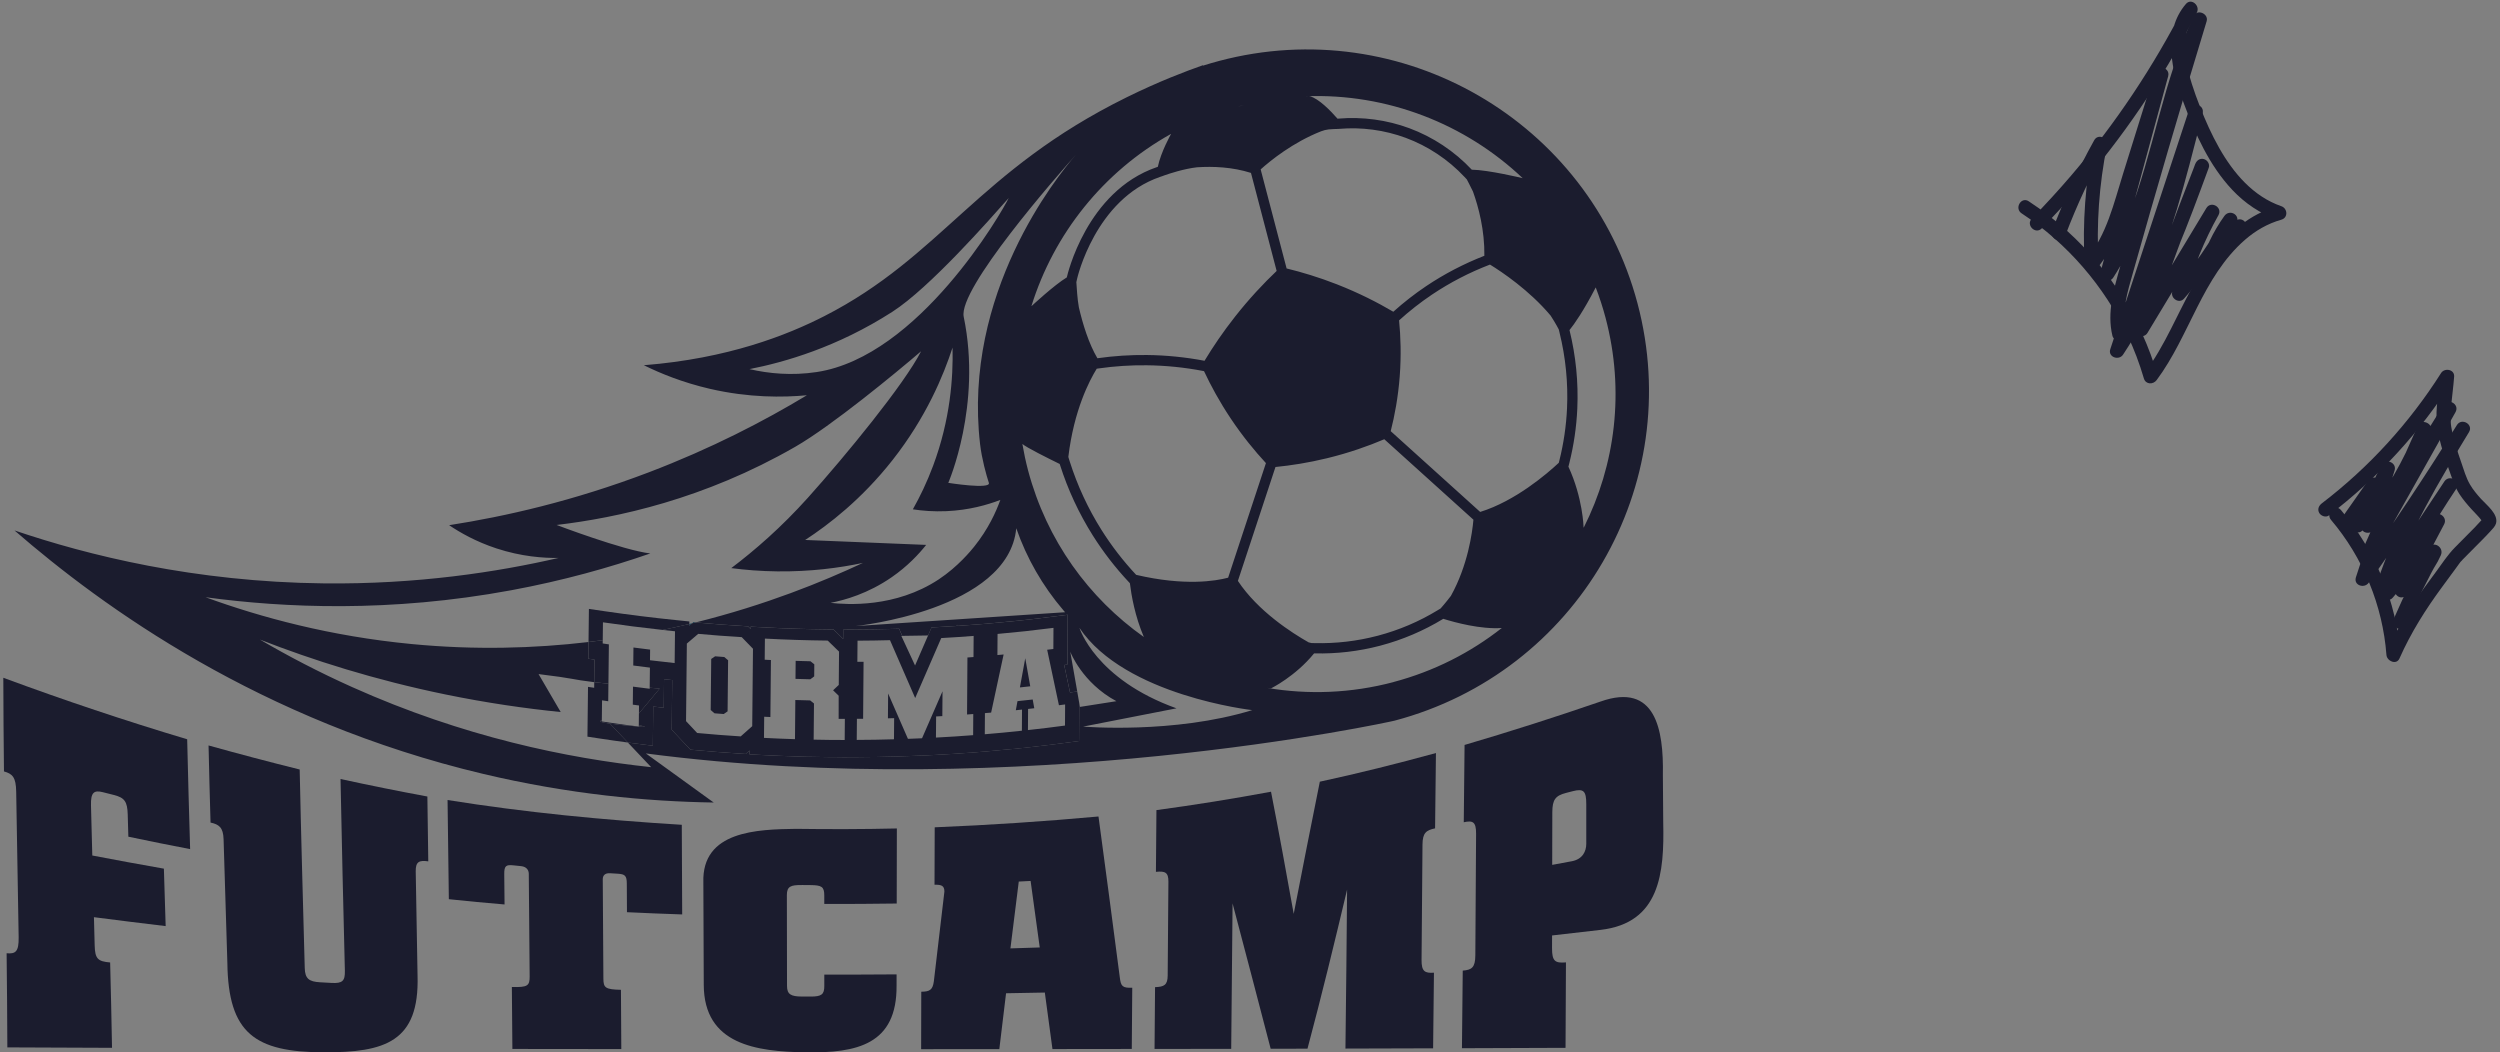
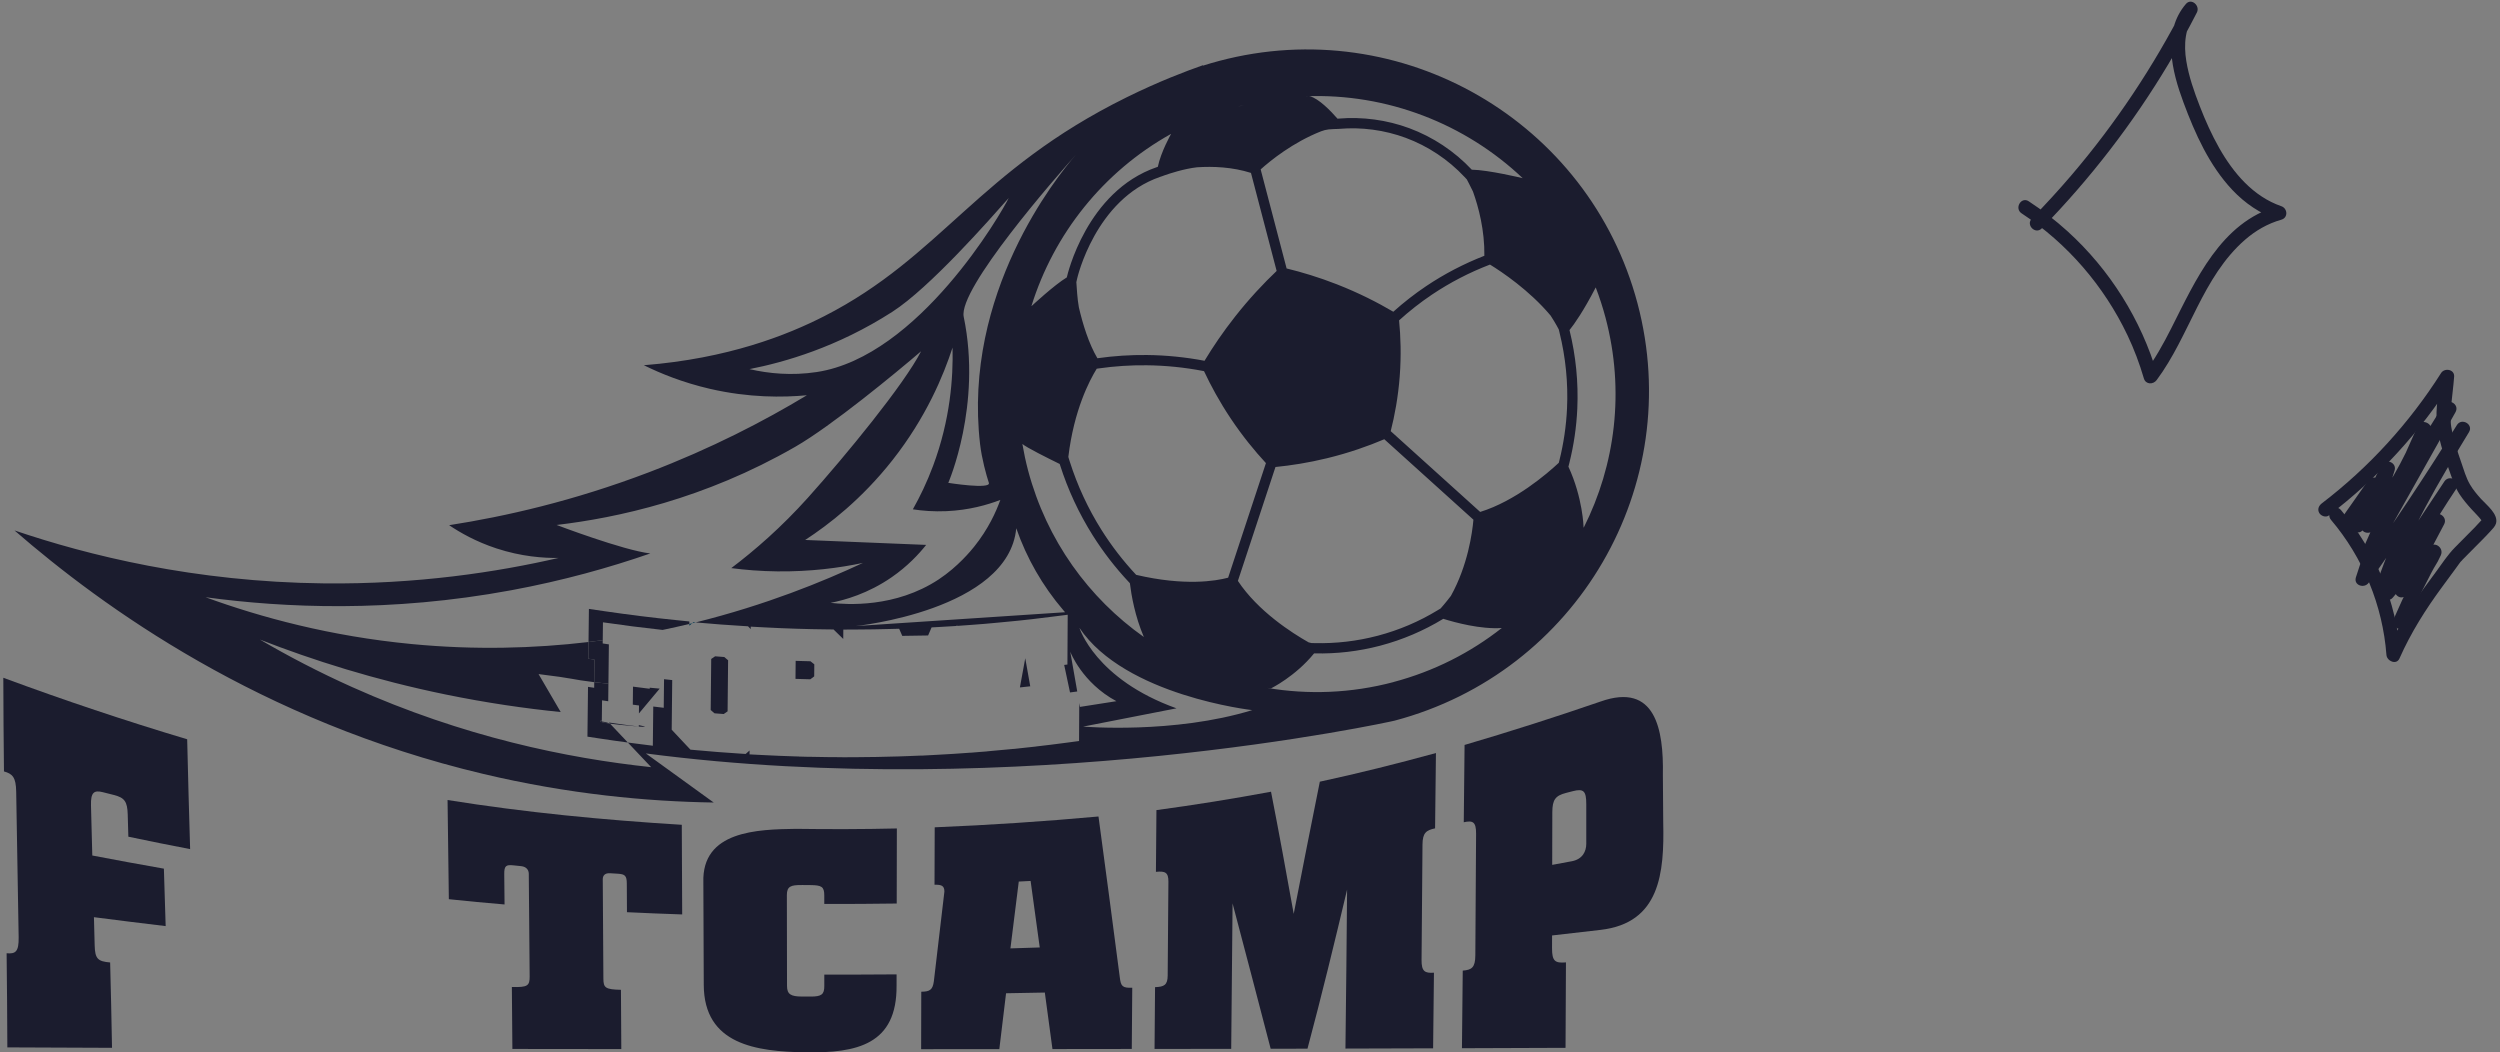
<svg xmlns="http://www.w3.org/2000/svg" width="506" height="213" viewBox="0 0 506 213" fill="none">
  <rect x="0" y="0" width="506" height="213" fill="#808080" stroke="none" />
  <g clip-path="url(#clip0_12658_3392)">
    <path d="M3.278 160.265C3.434 170.079 3.616 179.888 3.776 189.701C3.821 192.638 3.146 193.106 1.339 192.938C1.413 199.289 1.466 205.639 1.487 211.99C8.548 212.023 15.612 212.051 22.673 212.08C22.578 206.321 22.438 200.562 22.294 194.803C19.775 194.589 19.231 194.051 19.161 191.324C19.104 189.06 19.075 187.923 19.013 185.639C23.846 186.263 28.688 186.867 33.53 187.442C33.41 183.568 33.291 179.691 33.171 175.817C28.334 174.967 23.505 174.079 18.68 173.155C18.568 169.068 18.515 167.026 18.416 163.005C18.35 160.392 19.013 159.879 20.829 160.343C21.706 160.565 22.146 160.676 23.027 160.898C25.23 161.452 25.781 162.245 25.851 164.862C25.901 166.644 25.925 167.544 25.979 169.347C30.137 170.222 34.308 171.06 38.482 171.861C38.26 164.451 38.054 157.041 37.885 149.63C25.341 145.876 12.949 141.727 0.672 137.18C0.684 143.501 0.734 149.819 0.804 156.137C2.562 156.626 3.233 157.336 3.278 160.265Z" fill="#1B1C2E" />
-     <path d="M86.683 174.342C86.617 169.968 86.551 165.589 86.501 161.214C80.618 160.125 74.768 158.946 68.922 157.673C69.161 170.608 69.494 183.544 69.803 196.479C69.852 198.549 69.321 199.071 67.082 198.943C66.155 198.89 65.69 198.865 64.764 198.812C62.524 198.685 61.738 198.069 61.68 195.924C61.322 182.533 60.935 169.142 60.655 155.747C54.48 154.21 48.337 152.592 42.211 150.879C42.322 156.083 42.462 161.284 42.614 166.488C44.319 166.854 45.183 167.47 45.253 169.861C45.505 178.208 45.768 186.555 46.019 194.906C46.2 209.164 51.581 212.947 65.542 212.988C77.897 213.025 84.896 210.893 84.513 197.502C84.389 190.457 84.266 183.416 84.142 176.371C84.11 174.346 84.888 174.092 86.687 174.338L86.683 174.342Z" fill="#1B1C2E" />
    <path d="M123.538 176.747C124.123 176.784 124.419 176.804 125.004 176.837C126.47 176.927 126.857 177.215 126.865 178.813C126.877 181.134 126.885 182.296 126.898 184.629C131.369 184.839 133.604 184.929 138.075 185.081C138.047 179.035 138.022 172.984 137.993 166.937C122.093 165.964 106.321 164.444 90.586 161.922C90.656 168.613 90.751 175.305 90.845 181.996C95.366 182.469 97.622 182.682 102.122 183.064C102.097 180.596 102.085 179.367 102.06 176.915C102.044 175.223 102.431 174.993 103.909 175.145C104.53 175.21 104.839 175.243 105.461 175.305C106.548 175.416 107.017 176.081 107.025 176.845C107.083 183.779 107.14 190.713 107.202 197.647C107.219 199.528 106.762 199.865 103.6 199.762C103.637 203.944 103.674 208.126 103.707 212.307C111.056 212.316 118.404 212.324 125.753 212.332C125.729 208.335 125.704 204.334 125.679 200.337C122.526 200.268 122.139 199.923 122.126 198.103C122.085 191.399 122.04 184.691 121.999 177.987C121.994 177.248 122.377 176.669 123.534 176.743L123.538 176.747Z" fill="#1B1C2E" />
    <path d="M162.281 179.128C162.993 179.136 163.347 179.136 164.056 179.144C166.295 179.161 166.834 179.477 166.834 181.219C166.834 181.917 166.834 182.262 166.834 182.96C171.721 182.973 176.608 182.944 181.495 182.874C181.503 177.809 181.516 172.745 181.524 167.68C174.719 167.84 167.909 167.852 161.104 167.758C153.31 167.869 142.021 168.14 142.359 178.61C142.388 185.515 142.412 192.421 142.441 199.326C142.478 211.448 153.088 212.828 163.006 212.992C173.512 213.165 181.557 211.394 181.466 199.482C181.466 198.578 181.466 198.122 181.47 197.214C176.592 197.251 171.717 197.268 166.839 197.259C166.839 198.188 166.839 198.656 166.839 199.584C166.839 201.26 166.299 201.712 164.068 201.704C163.36 201.704 163.006 201.704 162.298 201.7C160.066 201.692 159.296 201.24 159.292 199.56C159.284 193.427 159.276 187.294 159.263 181.161C159.263 179.415 160.033 179.112 162.273 179.132L162.281 179.128Z" fill="#1B1C2E" />
    <path d="M186.466 200.732C186.458 204.606 186.446 208.479 186.438 212.353C191.711 212.353 196.989 212.349 202.263 212.341C202.807 207.876 203.078 205.604 203.626 201.036C206.763 200.987 208.336 200.958 211.473 200.892C211.988 204.704 212.498 208.516 213.017 212.328C218.369 212.324 223.721 212.312 229.073 212.308C229.106 208.18 229.139 204.051 229.168 199.923C227.167 199.976 226.862 199.64 226.644 197.791C225.228 186.943 223.803 176.098 222.334 165.258C211.292 166.264 200.262 166.995 189.184 167.447C189.171 171.325 189.159 175.203 189.146 179.076C190.46 179.039 191.151 179.212 191.147 180.448C190.435 186.507 189.723 192.562 189.011 198.621C188.776 200.379 188.158 200.708 186.466 200.724V200.732ZM206.203 178.427C207.158 178.378 207.64 178.353 208.595 178.304C209.217 182.79 209.83 187.279 210.444 191.765C208.072 191.847 206.887 191.884 204.511 191.954C205.075 187.444 205.635 182.937 206.199 178.427H206.203Z" fill="#1B1C2E" />
    <path d="M290.461 167.658C290.507 162.577 290.56 157.491 290.634 152.41C282.857 154.55 275.023 156.51 267.134 158.214C265.327 167.12 263.59 176.042 261.848 184.964C260.362 176.716 258.867 168.467 257.254 160.244C249.547 161.673 241.831 162.918 234.063 163.965C234.026 168.13 233.993 172.296 233.96 176.461C235.812 176.276 236.504 176.551 236.487 178.457C236.438 184.791 236.389 191.121 236.339 197.456C236.323 199.362 235.627 199.739 233.783 199.797C233.75 203.966 233.717 208.14 233.68 212.309C238.851 212.301 244.026 212.293 249.197 212.284C249.308 202.475 249.39 192.666 249.472 182.853C252.079 192.649 254.619 202.459 257.184 212.268C260.164 212.26 261.655 212.26 264.635 212.252C267.488 201.563 270.099 190.822 272.651 180.059C272.556 190.785 272.458 201.51 272.318 212.231C278.234 212.215 284.146 212.198 290.062 212.178C290.132 207.076 290.185 201.974 290.231 196.872C288.39 197.004 287.703 196.626 287.723 194.288C287.789 186.504 287.847 178.72 287.913 170.932C287.933 168.599 288.629 168.04 290.461 167.658Z" fill="#1B1C2E" />
    <path d="M323.964 141.986C314.845 145.125 305.68 148.058 296.43 150.777C296.36 155.994 296.306 161.206 296.265 166.423C298.097 166.025 298.776 166.312 298.76 168.769C298.702 176.964 298.661 185.163 298.607 193.358C298.591 195.814 297.895 196.315 296.059 196.451C296.018 201.688 295.968 206.921 295.898 212.159C302.889 212.134 309.876 212.11 316.866 212.081C316.912 206.318 316.932 200.55 316.949 194.787C314.734 194.976 314.124 194.545 314.133 191.895C314.133 190.877 314.133 190.363 314.141 189.336C318.077 188.897 320.04 188.671 323.968 188.207C335.986 186.81 336.871 176.717 336.636 166.452C336.607 162.558 336.591 160.619 336.566 156.799C336.735 147.667 335.076 138.055 323.964 141.986ZM318.11 174.318C316.533 174.614 315.742 174.758 314.166 175.05C314.174 170.761 314.178 168.617 314.19 164.398C314.198 161.86 314.808 161.038 316.994 160.479C317.537 160.34 317.809 160.27 318.352 160.13C320.539 159.563 321.061 160.118 321.061 162.743C321.061 165.934 321.061 167.549 321.061 170.79C321.061 172.326 320.308 173.912 318.11 174.322V174.318Z" fill="#1B1C2E" />
    <path d="M144.447 162.426L130.721 152.497C206.428 162.426 281.152 146.155 282.255 145.863C319.213 136.087 341.231 98.267 331.429 61.392C321.63 24.517 283.725 2.549 246.767 12.329C245.663 12.621 244.572 12.941 243.498 13.282L243.477 13.2C240.077 14.391 234.543 16.482 228.034 19.695C197.919 34.552 190.545 51.883 166.839 63.988C159.309 67.833 147.362 72.569 130.314 73.921C133.764 75.625 138.247 77.437 143.653 78.69C151.59 80.53 158.478 80.452 163.315 80C154.682 85.209 143.974 90.779 131.252 95.622C116.056 101.405 102.199 104.544 90.902 106.298C93.153 107.818 96.357 109.641 100.465 110.993C105.542 112.665 110.008 112.965 113.051 112.928C100.544 115.811 84.409 118.28 65.599 118.079C39.307 117.791 17.767 112.39 2.93 107.358C20.81 122.885 52.671 145.946 97.847 156.65C115.126 160.746 130.952 162.225 144.451 162.43L144.447 162.426ZM219.224 147.063L238.121 143.366C221.686 137.488 218.475 127.079 218.475 127.079C227.697 140.844 253.449 143.727 253.449 143.727C237.569 148.612 219.224 147.063 219.224 147.063ZM162.969 109.288C167.733 106.183 174.406 101.052 180.635 93.137C187.466 84.461 190.965 75.987 192.793 70.355C192.945 76.443 192.34 84.942 188.865 94.262C187.626 97.589 186.202 100.535 184.761 103.086C186.675 103.381 188.977 103.574 191.57 103.459C196.128 103.258 199.854 102.186 202.468 101.184C201.607 103.583 200.035 107.086 197.149 110.677C196.552 111.416 193.896 114.69 190.01 117.261C181.237 123.061 171.385 122.384 168.095 122.018C170.998 121.455 175.679 120.149 180.483 116.826C183.682 114.612 185.946 112.192 187.457 110.286C179.293 109.954 171.129 109.621 162.965 109.288H162.969ZM205.691 106.918C207.799 112.985 211.027 118.605 215.202 123.485L215.572 123.916L173.188 126.717C173.188 126.717 204.131 123.534 205.691 106.918ZM208.083 95.211C207.61 93.428 207.235 91.641 206.927 89.855C207.775 90.586 212.13 92.759 214.485 93.909L214.539 94.081C216.136 99.101 218.364 103.899 221.163 108.348C223.279 111.712 225.737 114.891 228.463 117.799L228.689 118.042C228.985 120.482 229.722 124.746 231.517 128.931C220.389 121.057 211.851 109.399 208.083 95.215V95.211ZM216.231 92.475C217.363 83.003 220.517 76.981 221.978 74.627L222.369 74.57C225.581 74.11 228.854 73.896 232.098 73.933C235.91 73.974 239.743 74.36 243.485 75.079L243.695 75.12C245.054 78.02 246.808 81.273 249.085 84.683C251.489 88.281 253.955 91.28 256.223 93.732L248.574 116.924C246.034 117.602 239.793 118.646 229.957 116.349C227.335 113.548 224.971 110.488 222.933 107.247C220.229 102.946 218.075 98.308 216.532 93.457L216.375 92.968L216.227 92.475H216.231ZM250.55 117.573L258.154 94.521C261.275 94.213 264.807 93.671 268.64 92.734C273.083 91.65 276.944 90.278 280.18 88.901L298.221 105.189C297.99 107.842 297.085 114.439 293.667 120.601C292.593 122.022 291.58 123.152 291.58 123.152L290.983 123.513C287.224 125.805 283.157 127.535 278.9 128.66L278.785 128.689C274.647 129.773 270.382 130.271 266.104 130.168L265.429 130.151C265.301 130.123 265.087 130.073 264.861 130.012C261.477 128.098 254.601 123.698 250.546 117.569L250.55 117.573ZM282.021 138.059C273.408 140.339 264.742 140.626 256.491 139.234C256.759 139.258 257.026 139.287 257.29 139.308C257.29 139.308 262.189 136.9 265.972 132.246H266.055C270.53 132.353 274.993 131.831 279.316 130.698L279.431 130.665C283.881 129.486 288.134 127.674 292.066 125.28L292.115 125.247C294.491 125.99 299.678 127.403 303.964 127.108C297.661 132.074 290.267 135.865 282.012 138.051L282.021 138.059ZM317.455 94.43L317.624 93.753C318.534 90.138 319.078 86.425 319.246 82.715C319.485 77.396 318.958 72.06 317.678 66.851L317.665 66.81C318.682 65.545 320.486 62.978 322.976 58.176C323.734 60.156 324.401 62.193 324.957 64.292C328.892 79.109 326.941 94.094 320.547 106.791C320.527 106.746 320.514 106.713 320.514 106.713C320.514 106.713 320.383 100.781 317.435 94.426H317.451L317.455 94.43ZM313.849 63.885C314.845 65.401 315.492 66.671 315.492 66.671L315.656 67.348C316.891 72.364 317.398 77.503 317.167 82.621C317.007 86.19 316.48 89.764 315.607 93.248L315.5 93.671C313.063 95.942 306.673 101.418 299.588 103.615L281.481 87.267C282.272 84.161 282.98 80.427 283.305 76.172C283.63 71.875 283.49 68.051 283.173 64.843C285.261 62.953 287.496 61.199 289.83 59.63C293.482 57.178 297.435 55.132 301.572 53.55C303.96 55.017 309.547 58.751 313.849 63.881V63.885ZM308.188 36.06L308.089 36.039C308.089 36.039 301.284 34.396 297.887 34.343C294.392 30.617 290.02 27.717 285.24 25.946C280.691 24.262 275.722 23.593 270.876 24.008L270.711 24.02C269.365 22.475 266.936 19.949 265.091 19.473C265.091 19.473 264.803 19.468 264.276 19.481C280.777 18.857 296.562 25.047 308.184 36.056L308.188 36.06ZM267.409 26.567C267.895 26.378 268.406 26.25 268.924 26.193C269.336 26.144 269.694 26.123 269.949 26.123C270.267 26.123 270.579 26.123 270.896 26.094L271.057 26.082C275.598 25.692 280.254 26.32 284.515 27.898C289.011 29.561 293.124 32.297 296.409 35.805L296.887 36.314C296.887 36.314 297.645 37.756 298.13 38.767C299.267 41.938 300.506 46.608 300.436 51.768C296.294 53.386 292.334 55.444 288.661 57.909C286.331 59.474 284.1 61.219 282.004 63.097C278.826 61.228 275.013 59.277 270.579 57.543C266.923 56.114 263.494 55.087 260.41 54.335L255.157 34.285C257.142 32.507 261.695 28.809 267.405 26.567H267.409ZM251.028 21.444C251.271 21.379 251.514 21.334 251.752 21.272C251.365 21.366 250.974 21.469 250.579 21.576C250.731 21.535 250.875 21.485 251.024 21.444H251.028ZM253.197 35L258.393 54.84C255.725 57.383 252.839 60.447 249.97 64.095C247.512 67.217 245.478 70.236 243.798 73.021C239.957 72.29 236.03 71.895 232.123 71.854C228.788 71.817 225.42 72.039 222.114 72.508C220.356 69.538 219.15 65.582 218.372 62.246C218.364 62.201 218.355 62.152 218.347 62.099C218.075 60.718 217.898 57.909 217.853 57.108L217.997 56.455C218.03 56.294 221.682 40.311 234.807 35.801L235.47 35.575V35.563C236.73 35.115 239.611 34.17 242.25 33.862C245.544 33.64 249.447 33.804 253.206 35H253.197ZM237.018 27.101L237.009 27.142C237.009 27.142 234.98 30.707 234.342 33.764L234.123 33.837C219.858 38.738 215.992 55.843 215.955 56.015L215.926 56.142C213.374 57.679 208.833 61.91 208.833 61.91L208.763 61.943C213.296 47.36 223.296 34.741 237.018 27.101ZM198.363 89.859C198.709 92.845 199.627 96.164 200.146 97.729C200.603 99.109 191.933 97.729 191.933 97.729C191.933 97.729 198.779 82.033 195.057 64.124C193.884 58.484 213.728 35.846 217.763 31.315C218.215 30.794 218.475 30.518 218.475 30.518C218.475 30.518 218.215 30.802 217.763 31.315C213.814 35.854 194.847 59.424 198.363 89.855V89.859ZM151.689 74.709C158.733 73.325 169.433 70.298 180.627 63.097C188.207 58.221 200.282 44.448 204.16 40.081C202.793 42.944 185.971 72.167 165.308 75.301C160.211 76.073 155.563 75.605 151.685 74.709H151.689ZM52.601 129.445C63.239 133.598 75.846 137.619 90.239 140.573C98.493 142.265 106.283 143.391 113.487 144.118C111.993 141.559 110.498 138.995 109.004 136.436C116.583 137.352 115.542 137.508 120.264 138.071L120.317 133.507L119.066 133.318L119.103 129.946C108.127 131.24 96.13 131.585 83.335 130.357C66.883 128.779 52.811 124.963 41.601 120.88C57.579 123.045 78.983 123.998 103.446 119.471C113.948 117.528 123.372 114.879 131.619 112.02C126.135 111.383 112.66 106.253 112.66 106.253C124.805 104.823 142.504 101.052 160.96 90.43C168.367 86.17 181.335 75.461 186.432 71.094C183.032 77.766 171.158 92.225 163.558 100.699C158.161 106.713 152.755 111.4 148.008 114.986C150.837 115.355 153.957 115.61 157.333 115.647C164.015 115.725 169.874 114.945 174.654 113.934C166.597 117.709 155.057 122.433 140.812 125.974L141.557 126.04C145.061 126.348 146.773 126.479 150.285 126.693L151.401 126.762L151.948 127.329V126.832L154.958 126.993C159.124 127.214 163.361 127.346 167.552 127.391L168.709 127.403L169.536 128.213C169.989 128.656 170.331 128.989 170.672 129.322L170.689 127.428L173.53 127.412C176.152 127.395 177.428 127.379 180.043 127.309L181.99 127.26L182.616 128.701L187.848 128.619L188.552 126.988L190.327 126.89C191.653 126.816 192.632 126.758 193.616 126.693L193.723 126.442V126.684C194.646 126.623 195.584 126.553 196.824 126.459L199.265 126.27L201.624 126.056C203.361 125.896 204.757 125.764 206.07 125.629L208.911 125.317C210.08 125.181 211.332 125.029 212.843 124.836L216.103 124.425L216.046 134.501L215.391 134.584C215.803 136.527 216.149 138.153 216.573 140.15L218.034 139.957L216.618 131.901C216.618 131.901 218.985 138.178 225.959 141.92L218.582 143.078L218.442 142.294L218.401 149.983L215.914 150.316C213.374 150.653 211.871 150.842 209.677 151.088V151.097L205.136 151.59V151.577C203.332 151.762 201.92 151.889 199.8 152.07V152.083L198.289 152.198L196.399 152.354V152.341C193.855 152.534 192.311 152.629 189.569 152.777L186.51 152.941V152.925C185.498 152.97 184.925 152.994 183.847 153.031L181.887 153.101L181.002 153.122C178.128 153.204 176.572 153.233 173.805 153.249V153.261H172.122L170.475 153.27V153.257C168.26 153.253 166.971 153.237 164.612 153.188L163.743 153.171V153.183L161.763 153.13V153.118L160.796 153.089C158.276 153.007 156.975 152.953 154.468 152.826L151.705 152.686L151.714 151.898L150.919 152.6L149.721 152.522C146.189 152.292 144.361 152.148 140.832 151.828L139.746 151.729L138.996 150.936C138.09 149.979 137.638 149.495 136.736 148.529L135.95 147.687L136.057 137.648C135.435 137.582 134.9 137.525 134.402 137.471L134.34 143.255L132.22 143L132.133 150.936L128.922 150.526C128.243 150.439 127.637 150.361 127.073 150.287L131.796 155.274C114.854 153.479 93.742 149.141 71.284 139.069C64.491 136.025 58.27 132.764 52.605 129.449L52.601 129.445Z" fill="#1B1C2E" />
    <path d="M140.1 126.148C139.906 126.194 139.717 126.243 139.523 126.288V126.645L140.1 126.148Z" fill="#003650" />
    <path d="M129.289 146.762C129.289 146.86 129.289 146.955 129.289 147.062C131.208 147.218 130.652 147.062 129.289 146.762Z" fill="#1B1C2E" />
    <path d="M122.036 125.957C126.05 126.545 130.077 127.058 134.111 127.498C135.956 127.116 137.763 126.709 139.525 126.286V125.785L136.915 125.518C132.102 125.029 127.236 124.421 122.46 123.723L119.195 123.242L119.117 129.938C120.085 129.823 121.044 129.7 121.995 129.572C122.011 128.27 122.02 127.428 122.036 125.953V125.957Z" fill="#1B1C2E" />
    <path d="M140.098 126.151C140.341 126.094 140.58 126.032 140.818 125.975L140.349 125.934L140.094 126.151H140.098Z" fill="#003650" />
    <path d="M119.014 139.019L118.898 149.1L121.377 149.473C123.687 149.823 125.144 150.032 127.079 150.287L123.464 146.467C121.126 146.138 121.286 145.92 121.809 145.801C121.826 144.24 121.838 143.378 121.854 141.747C122.353 141.821 122.604 141.858 123.106 141.932C123.11 141.472 123.114 141.241 123.118 140.786C123.122 140.313 123.127 140.079 123.131 139.611C123.135 139.179 123.139 138.777 123.143 138.391C121.986 138.272 121.052 138.165 120.274 138.07L120.261 139.208L119.01 139.019H119.014Z" fill="#1B1C2E" />
    <path d="M123.242 146.234L123.46 146.464C124.654 146.633 126.503 146.83 129.29 147.06C126.812 146.744 125.358 146.547 123.242 146.234Z" fill="#1B1C2E" />
    <path d="M128.119 138.981C128.103 140.439 128.095 141.166 128.078 142.624C128.58 142.69 128.832 142.723 129.334 142.789C129.326 143.413 129.321 143.922 129.317 144.399L133.517 139.375C132.813 139.313 132.142 139.252 131.499 139.19C131.499 139.264 131.499 139.326 131.499 139.404C130.149 139.239 129.474 139.153 128.128 138.977L128.119 138.981Z" fill="#1B1C2E" />
    <path d="M146.479 144.522C146.792 144.305 146.948 144.198 147.265 143.976C147.306 139.844 147.327 137.778 147.368 133.641C147.059 133.378 146.903 133.247 146.594 132.98C145.853 132.922 145.478 132.893 144.737 132.836C144.424 133.054 144.268 133.16 143.951 133.374C143.91 137.506 143.889 139.573 143.844 143.709C144.153 143.976 144.309 144.108 144.618 144.375C145.363 144.436 145.733 144.465 146.475 144.518L146.479 144.522Z" fill="#1B1C2E" />
-     <path d="M139.521 126.648V126.29C137.759 126.713 135.952 127.12 134.107 127.502C134.943 127.592 135.779 127.687 136.619 127.773C136.59 130.345 136.578 131.63 136.549 134.202C134.552 133.992 133.552 133.877 131.559 133.635C131.567 132.772 131.571 132.345 131.584 131.482C130.233 131.318 129.558 131.236 128.212 131.055C128.195 132.514 128.187 133.241 128.171 134.699C129.517 134.875 130.192 134.962 131.543 135.126C131.526 136.761 131.514 137.624 131.497 139.189C132.14 139.246 132.811 139.308 133.515 139.373L129.315 144.397C129.307 145.153 129.299 145.839 129.291 146.763C130.649 147.063 131.205 147.219 129.291 147.063C126.503 146.833 124.659 146.636 123.461 146.467L127.076 150.288C127.64 150.362 128.245 150.44 128.924 150.526L132.135 150.937L132.222 143.001L134.342 143.255L134.404 137.472C134.902 137.525 135.437 137.582 136.059 137.648L135.952 147.687L136.738 148.53C137.644 149.495 138.093 149.975 138.998 150.937L139.748 151.729L140.835 151.828C144.363 152.153 146.191 152.292 149.723 152.522L150.921 152.6L151.716 151.898L151.708 152.687L154.47 152.826C156.977 152.954 158.278 153.007 160.798 153.089L161.765 153.118V153.13L163.742 153.184V153.171L164.61 153.188C166.969 153.237 168.258 153.253 170.473 153.258V153.27L172.12 153.262H173.804V153.253C176.566 153.237 178.126 153.208 181 153.126L181.885 153.101L183.845 153.036C184.923 152.995 185.496 152.974 186.509 152.929V152.945L189.567 152.781C192.309 152.633 193.853 152.535 196.398 152.346V152.358L198.287 152.202L199.798 152.087V152.075C201.918 151.898 203.331 151.766 205.134 151.582V151.594L209.675 151.101V151.093C211.873 150.846 213.376 150.657 215.912 150.321L218.399 149.988L218.44 142.298L218.028 139.965L216.567 140.158C216.143 138.166 215.797 136.535 215.385 134.592L216.04 134.51L216.097 124.434L212.837 124.844C211.326 125.033 210.074 125.189 208.905 125.325L206.064 125.637C204.751 125.773 203.355 125.904 201.618 126.064L199.259 126.278L196.817 126.467C195.578 126.561 194.64 126.631 193.713 126.693V126.45L193.606 126.701C192.622 126.767 191.642 126.824 190.317 126.898L188.542 126.997L187.838 128.628C186.961 130.653 186.084 132.674 185.208 134.695L182.433 128.714H182.61L181.984 127.268L180.037 127.317C177.422 127.383 176.146 127.403 173.524 127.42L170.683 127.436L170.666 129.33C170.325 128.997 169.983 128.665 169.53 128.221L168.703 127.412L167.546 127.399C163.359 127.354 159.122 127.223 154.952 127.001L151.946 126.841V127.338L151.391 126.771L150.275 126.701C146.763 126.483 145.05 126.356 141.547 126.048L140.802 125.982C140.563 126.04 140.32 126.101 140.081 126.159L139.501 126.656L139.521 126.648ZM199.349 144.336C199.852 144.294 200.103 144.274 200.605 144.229C201.449 140.31 202.293 136.387 203.133 132.468C202.631 132.518 202.38 132.538 201.877 132.583C201.89 130.875 201.894 130.016 201.906 128.307C206.439 127.892 208.703 127.65 213.224 127.079C213.215 128.788 213.207 129.646 213.199 131.355C212.697 131.417 212.446 131.45 211.947 131.511C212.898 136.005 213.376 138.252 214.327 142.742C214.829 142.676 215.08 142.643 215.579 142.577C215.57 144.286 215.566 145.145 215.554 146.854C212.557 147.252 211.058 147.437 208.057 147.766C208.069 146.057 208.073 145.198 208.082 143.489C208.584 143.436 208.835 143.407 209.337 143.35C209.21 142.643 209.148 142.286 209.02 141.579C207.789 141.719 207.172 141.785 205.941 141.912C205.805 142.647 205.735 143.017 205.599 143.752C206.101 143.699 206.352 143.674 206.855 143.621C206.842 145.33 206.838 146.188 206.83 147.897C203.829 148.217 202.326 148.361 199.321 148.612C199.333 146.903 199.337 146.044 199.349 144.336ZM173.433 145.49C173.939 145.49 174.191 145.486 174.693 145.482C174.726 141.637 174.755 137.788 174.787 133.943C174.285 133.947 174.03 133.951 173.528 133.951C173.54 132.238 173.548 131.384 173.565 129.675C176.191 129.659 177.509 129.638 180.135 129.572C181.828 133.479 183.528 137.381 185.232 141.284C186.998 137.242 188.752 133.195 190.506 129.145C193.129 128.997 194.442 128.911 197.065 128.71C197.052 130.419 197.048 131.277 197.036 132.986C196.546 133.023 196.299 133.043 195.809 133.076C195.784 136.921 195.755 140.77 195.731 144.615C196.233 144.578 196.484 144.561 196.99 144.52C196.978 146.229 196.974 147.088 196.962 148.797C193.952 149.027 192.449 149.125 189.436 149.285C189.448 147.572 189.456 146.718 189.469 145.009C189.971 144.98 190.226 144.968 190.728 144.939C190.741 142.931 190.749 141.924 190.766 139.916C189.106 143.728 188.279 145.634 186.62 149.425C185.479 149.478 184.907 149.499 183.767 149.54C182.161 145.88 181.358 144.044 179.757 140.363C179.74 142.372 179.732 143.378 179.716 145.387C180.222 145.375 180.473 145.367 180.975 145.354C180.963 147.067 180.955 147.922 180.942 149.63C177.929 149.717 176.418 149.741 173.404 149.758C173.417 148.045 173.425 147.19 173.441 145.482L173.433 145.49ZM154.668 145.067C155.17 145.091 155.425 145.104 155.928 145.128C155.965 141.284 156.002 137.435 156.035 133.59C155.532 133.565 155.277 133.553 154.775 133.528C154.791 131.819 154.799 130.961 154.816 129.252C159.048 129.474 163.293 129.609 167.529 129.655C168.447 130.55 168.904 130.998 169.822 131.885C169.798 134.584 169.789 135.931 169.765 138.63C169.304 139.065 169.073 139.279 168.616 139.714C169.069 140.154 169.295 140.376 169.748 140.815C169.748 142.688 169.744 143.621 169.74 145.494C170.246 145.494 170.498 145.494 171 145.498C170.983 147.211 170.979 148.065 170.963 149.774C168.451 149.77 167.196 149.758 164.684 149.704C164.709 146.776 164.721 145.313 164.75 142.384C164.441 142.138 164.285 142.015 163.976 141.764C162.774 141.735 162.177 141.719 160.975 141.682C160.946 144.849 160.934 146.435 160.905 149.606C158.394 149.528 157.142 149.474 154.631 149.347C154.647 147.634 154.655 146.78 154.672 145.071L154.668 145.067ZM150.118 128.952C151.032 129.897 151.489 130.365 152.403 131.306C152.354 136.531 152.3 141.756 152.251 146.977C151.321 147.807 150.851 148.221 149.921 149.047C146.393 148.817 144.631 148.682 141.106 148.357C140.205 147.4 139.756 146.923 138.854 145.958C138.908 140.725 138.966 135.492 139.019 130.258C139.937 129.474 140.398 129.084 141.316 128.295C144.836 128.607 146.598 128.739 150.118 128.956V128.952Z" fill="#1B1C2E" />
    <path d="M123.236 130.42C122.738 130.346 122.487 130.309 121.985 130.235C121.985 130.001 121.989 129.784 121.993 129.578C121.042 129.705 120.083 129.829 119.115 129.944L119.078 133.316L120.33 133.505L120.276 138.069C121.054 138.163 121.989 138.266 123.146 138.389C123.179 135.481 123.199 133.669 123.236 130.424V130.42Z" fill="#1B1C2E" />
    <path d="M164.795 136.9C164.804 135.923 164.808 135.438 164.816 134.46C164.507 134.214 164.351 134.091 164.042 133.84C162.84 133.811 162.243 133.795 161.041 133.758C161.028 135.216 161.02 135.947 161.008 137.405C162.21 137.442 162.807 137.459 164.009 137.488C164.322 137.253 164.478 137.138 164.795 136.9Z" fill="#1B1C2E" />
    <path d="M207.512 133.223C207.08 135.589 206.862 136.768 206.43 139.134C207.265 139.047 207.685 139.002 208.521 138.908C208.118 136.636 207.916 135.498 207.512 133.227V133.223Z" fill="#1B1C2E" />
-     <path d="M121.801 146.019C121.801 145.941 121.801 145.875 121.801 145.797C121.278 145.92 121.117 146.134 123.456 146.462L123.238 146.232C122.793 146.167 122.32 146.097 121.801 146.019Z" fill="#1B1C2E" />
-     <path d="M217.766 31.32C218.223 30.811 218.478 30.523 218.478 30.523C218.478 30.523 218.218 30.799 217.766 31.32Z" fill="white" />
+     <path d="M121.801 146.019C121.801 145.941 121.801 145.875 121.801 145.797C121.278 145.92 121.117 146.134 123.456 146.462C122.793 146.167 122.32 146.097 121.801 146.019Z" fill="#1B1C2E" />
  </g>
  <g clip-path="url(#clip1_12658_3392)">
    <path d="M413.25 46.233C423.074 36.178 431.715 24.964 438.924 12.894C440.95 9.498 442.858 6.037 444.654 2.517C445.346 1.162 443.533 -0.485 442.429 0.801C437.575 6.463 439.598 14.447 441.941 20.751C444.29 27.064 447.148 33.468 451.815 38.432C454.368 41.145 457.466 43.248 460.995 44.467V41.736C449.47 44.978 444.37 56.764 439.439 66.496C437.856 69.62 436.155 72.684 434.064 75.498C434.924 75.607 435.788 75.722 436.652 75.835C433.395 64.73 427.029 54.572 418.454 46.798C416.001 44.576 413.371 42.547 410.606 40.736C409.076 39.734 407.653 42.183 409.174 43.183C418.424 49.244 425.861 57.891 430.611 67.871C431.949 70.685 433.043 73.601 433.919 76.592C434.288 77.852 435.803 77.873 436.507 76.929C443.192 67.942 445.728 56.092 454.377 48.543C456.519 46.676 459.004 45.239 461.743 44.467C463.148 44.073 463.03 42.183 461.743 41.736C456.052 39.769 452.043 35.03 449.156 29.933C447.636 27.25 446.375 24.425 445.26 21.553C444.098 18.565 443.021 15.515 442.506 12.341C441.977 9.075 442.187 5.419 444.429 2.804C443.689 2.23 442.944 1.656 442.204 1.085C435.924 13.394 428.224 24.975 419.246 35.48C416.676 38.485 414.007 41.402 411.245 44.227C409.97 45.532 411.972 47.537 413.247 46.23" fill="#1B1C2E" />
-     <path d="M418.056 47.575C420.376 41.466 423.144 35.544 426.321 29.832C425.461 29.471 424.594 29.104 423.733 28.74C422.085 36.864 421.464 45.167 421.929 53.441C421.991 54.553 423.502 55.453 424.345 54.444C428.599 49.353 430.3 42.827 432.238 36.621C434.439 29.563 436.642 22.505 438.846 15.447C437.935 15.195 437.024 14.944 436.113 14.692C432.457 28.158 428.797 41.623 425.141 55.083C424.712 56.665 426.869 57.508 427.73 56.174C435.595 43.993 437.829 29.415 442.153 15.825C443.366 12.015 444.754 8.258 446.49 4.652C445.629 4.288 444.763 3.925 443.902 3.561C438.787 20.339 433.853 37.171 429.099 54.053C427.83 58.565 426.425 63.241 427.549 67.939C427.83 69.116 429.561 69.332 430.138 68.279C436.163 57.313 439.962 45.324 443.162 33.275C444.073 29.841 444.943 26.392 445.813 22.942C446.259 21.165 443.65 20.464 443.079 22.188C438.935 34.787 434.788 47.386 430.643 59.981C429.469 63.549 428.295 67.117 427.12 70.684C426.597 72.27 428.86 73.062 429.709 71.776C435.681 62.741 439.962 52.749 443.81 42.664C444.916 39.766 445.987 36.852 447.058 33.938C447.321 33.219 446.762 32.385 446.07 32.196C445.265 31.974 444.606 32.468 444.328 33.184C440.047 44.149 435.956 55.189 432.054 66.297C431.513 67.844 433.835 68.729 434.643 67.389C439.438 59.446 444.227 51.503 449.019 43.561C448.203 43.081 447.389 42.608 446.573 42.129C443.579 47.474 441.251 53.175 439.66 59.088C439.305 60.401 441.059 61.552 442.026 60.467C446.18 55.807 449.762 50.666 452.664 45.14C453.522 43.502 451.268 42.244 450.214 43.709C447.946 46.874 446.259 50.424 445.206 54.169C445.017 54.843 445.384 55.583 446.026 55.84C446.733 56.124 447.348 55.84 447.795 55.26C450.034 52.346 452.273 49.436 454.513 46.522C454.98 45.916 454.607 44.936 454.004 44.581C453.273 44.155 452.534 44.481 452.066 45.09C449.824 48.004 447.588 50.918 445.348 53.828C446.209 54.192 447.073 54.556 447.937 54.92C448.928 51.391 450.522 48.113 452.658 45.135C451.841 44.655 451.028 44.182 450.209 43.703C447.422 49.019 444.011 53.976 440.015 58.458C440.805 58.916 441.594 59.375 442.384 59.834C443.917 54.148 446.135 48.693 449.013 43.552C449.907 41.958 447.511 40.558 446.567 42.12C441.772 50.063 436.983 58.005 432.19 65.948C433.051 66.312 433.918 66.679 434.779 67.04C438.681 55.935 442.772 44.895 447.052 33.929C446.141 33.678 445.23 33.426 444.319 33.175C439.609 45.98 434.823 58.89 427.256 70.335C428.117 70.699 428.984 71.066 429.845 71.427C433.989 58.831 438.136 46.232 442.281 33.636C443.455 30.069 444.629 26.501 445.804 22.934C444.893 22.682 443.982 22.434 443.071 22.179C440.074 34.092 437.077 46.102 432.247 57.434C430.88 60.641 429.362 63.783 427.682 66.838C428.543 66.951 429.41 67.066 430.271 67.179C429.3 63.135 430.634 59.014 431.726 55.136C432.88 51.027 434.048 46.921 435.226 42.818C437.58 34.615 439.979 26.421 442.417 18.242C443.804 13.592 445.206 8.947 446.623 4.303C447.082 2.797 444.739 1.744 444.035 3.212C437.764 16.239 435.941 30.77 430.655 44.149C429.2 47.838 427.428 51.403 425.274 54.734C426.135 55.097 426.999 55.461 427.863 55.825C431.519 42.36 435.178 28.897 438.834 15.435C439.314 13.669 436.642 12.944 436.101 14.68C433.968 21.517 431.835 28.356 429.7 35.192C427.866 41.073 426.372 47.593 422.331 52.429C423.139 52.761 423.943 53.095 424.748 53.429C424.298 45.404 424.854 37.361 426.452 29.483C426.756 27.974 424.68 26.918 423.863 28.391C420.568 34.314 417.719 40.472 415.311 46.809C415.039 47.525 415.613 48.362 416.299 48.551C417.098 48.77 417.769 48.279 418.042 47.563" fill="#1B1C2E" />
    <path d="M471.349 104.327C481.282 96.745 489.819 87.483 496.519 76.928C495.638 76.689 494.759 76.449 493.881 76.213C493.65 79.387 492.893 82.647 493.227 85.832C493.431 87.814 493.937 89.74 494.529 91.639C494.96 93.024 495.434 94.393 495.922 95.76C496.445 97.224 496.939 98.692 497.791 100.002C498.513 101.105 499.371 102.12 500.258 103.09C500.889 103.783 501.803 104.673 502.229 105.279C502.317 105.404 502.385 105.59 502.489 105.696C502.385 105.593 502.409 105.495 502.456 105.185C502.471 105.096 502.581 104.765 502.504 105.013C502.56 104.833 502.652 104.845 502.453 105.069C501.945 105.646 501.421 106.205 500.883 106.758C499.566 108.116 498.22 109.441 496.892 110.787C495.44 112.258 494.321 113.994 493.1 115.657C491.316 118.076 489.503 120.481 487.882 123.013C486.08 125.824 484.557 128.791 483.208 131.841C484.086 132.077 484.968 132.317 485.846 132.556C485.036 121.768 480.806 111.474 473.807 103.229C472.623 101.839 470.63 103.851 471.804 105.232C478.285 112.87 482.264 122.567 483.015 132.556C483.11 133.802 485.033 134.674 485.654 133.269C487.979 128.022 490.961 123.309 494.357 118.7C495.268 117.464 496.185 116.227 497.09 114.982C497.333 114.648 497.575 114.311 497.821 113.973C497.88 113.891 498.297 113.367 498.01 113.698C497.794 113.953 497.933 113.787 497.969 113.76C498.149 113.633 498.306 113.402 498.46 113.24C499.738 111.923 501.051 110.642 502.335 109.332C502.942 108.717 503.551 108.096 504.128 107.454C504.527 107.013 505.024 106.531 505.193 105.942C505.722 104.075 503.261 102.191 502.19 101.011C501.356 100.091 500.554 99.141 499.924 98.061C499.117 96.686 498.679 95.091 498.158 93.592C497.398 91.394 496.647 89.166 496.221 86.877C496.185 86.681 496.153 86.486 496.117 86.291C496.055 85.892 496.096 86.229 496.061 85.841C496.025 85.457 495.996 85.075 495.987 84.691C495.966 83.927 496.008 83.167 496.082 82.41C496.277 80.342 496.567 78.289 496.718 76.219C496.821 74.742 494.78 74.396 494.076 75.503C487.657 85.623 479.457 94.612 469.926 101.889C469.319 102.351 468.997 103.108 469.417 103.827C469.766 104.424 470.742 104.803 471.354 104.336" fill="#1B1C2E" />
    <path d="M476.7 105.862C478.378 103.478 480.055 101.097 481.732 98.712C480.916 98.233 480.102 97.76 479.286 97.281C477.594 99.904 476.422 102.842 475.86 105.912C475.629 107.158 477.233 108.483 478.23 107.291C481.203 103.735 483.406 99.644 484.678 95.183C485.119 93.639 482.898 92.695 482.09 94.092C479.96 97.783 478.508 101.833 477.851 106.046C477.753 106.676 477.916 107.303 478.502 107.646C479.002 107.939 479.833 107.909 480.218 107.424C485.11 101.274 489.051 94.491 491.976 87.196C492.568 85.72 490.039 84.64 489.388 86.105C485.785 94.207 482.182 102.306 478.576 110.406C477.854 112.03 480.108 113.462 481.025 111.835C486.347 102.363 491.669 92.894 496.993 83.422C497.89 81.827 495.508 80.446 494.544 81.99C487.648 93.065 480.714 104.309 476.833 116.858C476.331 118.482 478.534 119.189 479.422 117.949C486.512 108.004 493.284 97.837 499.727 87.457C498.91 86.98 498.097 86.504 497.28 86.028C491.024 96.352 484.758 106.797 480.978 118.334C480.457 119.919 482.714 120.709 483.566 119.425C488.11 112.571 492.651 105.723 497.191 98.872C498.203 97.346 495.754 95.935 494.745 97.44C490.068 104.433 485.838 111.713 482.078 119.242C481.401 120.597 483.19 122.247 484.303 120.958C488.255 116.375 491.742 111.415 494.683 106.125C493.866 105.646 493.053 105.173 492.234 104.694C489.763 109.382 487.29 114.071 484.82 118.76C484.187 119.961 485.504 121.487 486.758 120.7C489.941 118.703 492.506 115.819 494.026 112.379C494.745 110.755 492.494 109.32 491.58 110.95C488.991 115.571 486.64 120.319 484.533 125.179C483.903 126.637 485.48 127.986 486.761 126.895C487.758 126.043 488.423 124.998 488.917 123.794C489.207 123.084 488.604 122.235 487.929 122.052C487.116 121.827 486.477 122.33 486.187 123.04C485.882 123.783 485.365 124.377 484.761 124.892C485.501 125.463 486.243 126.04 486.986 126.611C489.092 121.75 491.444 117 494.029 112.379C493.213 111.903 492.399 111.426 491.583 110.95C490.252 113.962 488.128 116.5 485.332 118.254C485.98 118.902 486.622 119.546 487.27 120.194C489.743 115.506 492.213 110.817 494.686 106.128C495.535 104.519 493.127 103.099 492.236 104.697C489.411 109.779 486.095 114.559 482.3 118.958C483.04 119.529 483.785 120.103 484.525 120.674C488.281 113.148 492.512 105.865 497.191 98.875C496.375 98.399 495.561 97.922 494.745 97.443C490.201 104.297 485.663 111.145 481.12 117.996C481.981 118.36 482.847 118.724 483.708 119.088C487.409 107.791 493.597 97.567 499.724 87.46C500.673 85.895 498.239 84.484 497.277 86.031C490.837 96.405 484.063 106.578 476.969 116.523C477.833 116.887 478.697 117.251 479.558 117.615C483.368 105.306 490.222 94.287 496.987 83.425C496.171 82.945 495.354 82.472 494.538 81.993C489.216 91.465 483.895 100.937 478.57 110.409C479.386 110.885 480.203 111.361 481.019 111.838C484.622 103.738 488.225 95.636 491.828 87.539C490.967 87.175 490.104 86.812 489.24 86.448C486.515 93.257 482.776 99.686 478.212 105.424C479.002 105.883 479.789 106.341 480.581 106.803C481.203 102.815 482.519 99.02 484.536 95.523C483.673 95.159 482.809 94.796 481.948 94.432C480.812 98.405 478.877 102.12 476.227 105.291C477.017 105.75 477.804 106.211 478.596 106.67C479.12 103.812 480.164 101.156 481.735 98.715C482.735 97.162 480.327 95.813 479.289 97.284C477.611 99.668 475.934 102.052 474.257 104.436C473.204 105.927 475.662 107.347 476.703 105.865" fill="#1B1C2E" />
  </g>
  <defs>
    <clipPath id="clip0_12658_3392">
      <rect width="336" height="203" fill="white" transform="translate(0.664 10)" />
    </clipPath>
    <clipPath id="clip1_12658_3392">
      <rect width="96.734" height="133.652" fill="white" transform="translate(408.523 0.332)" />
    </clipPath>
  </defs>
</svg>